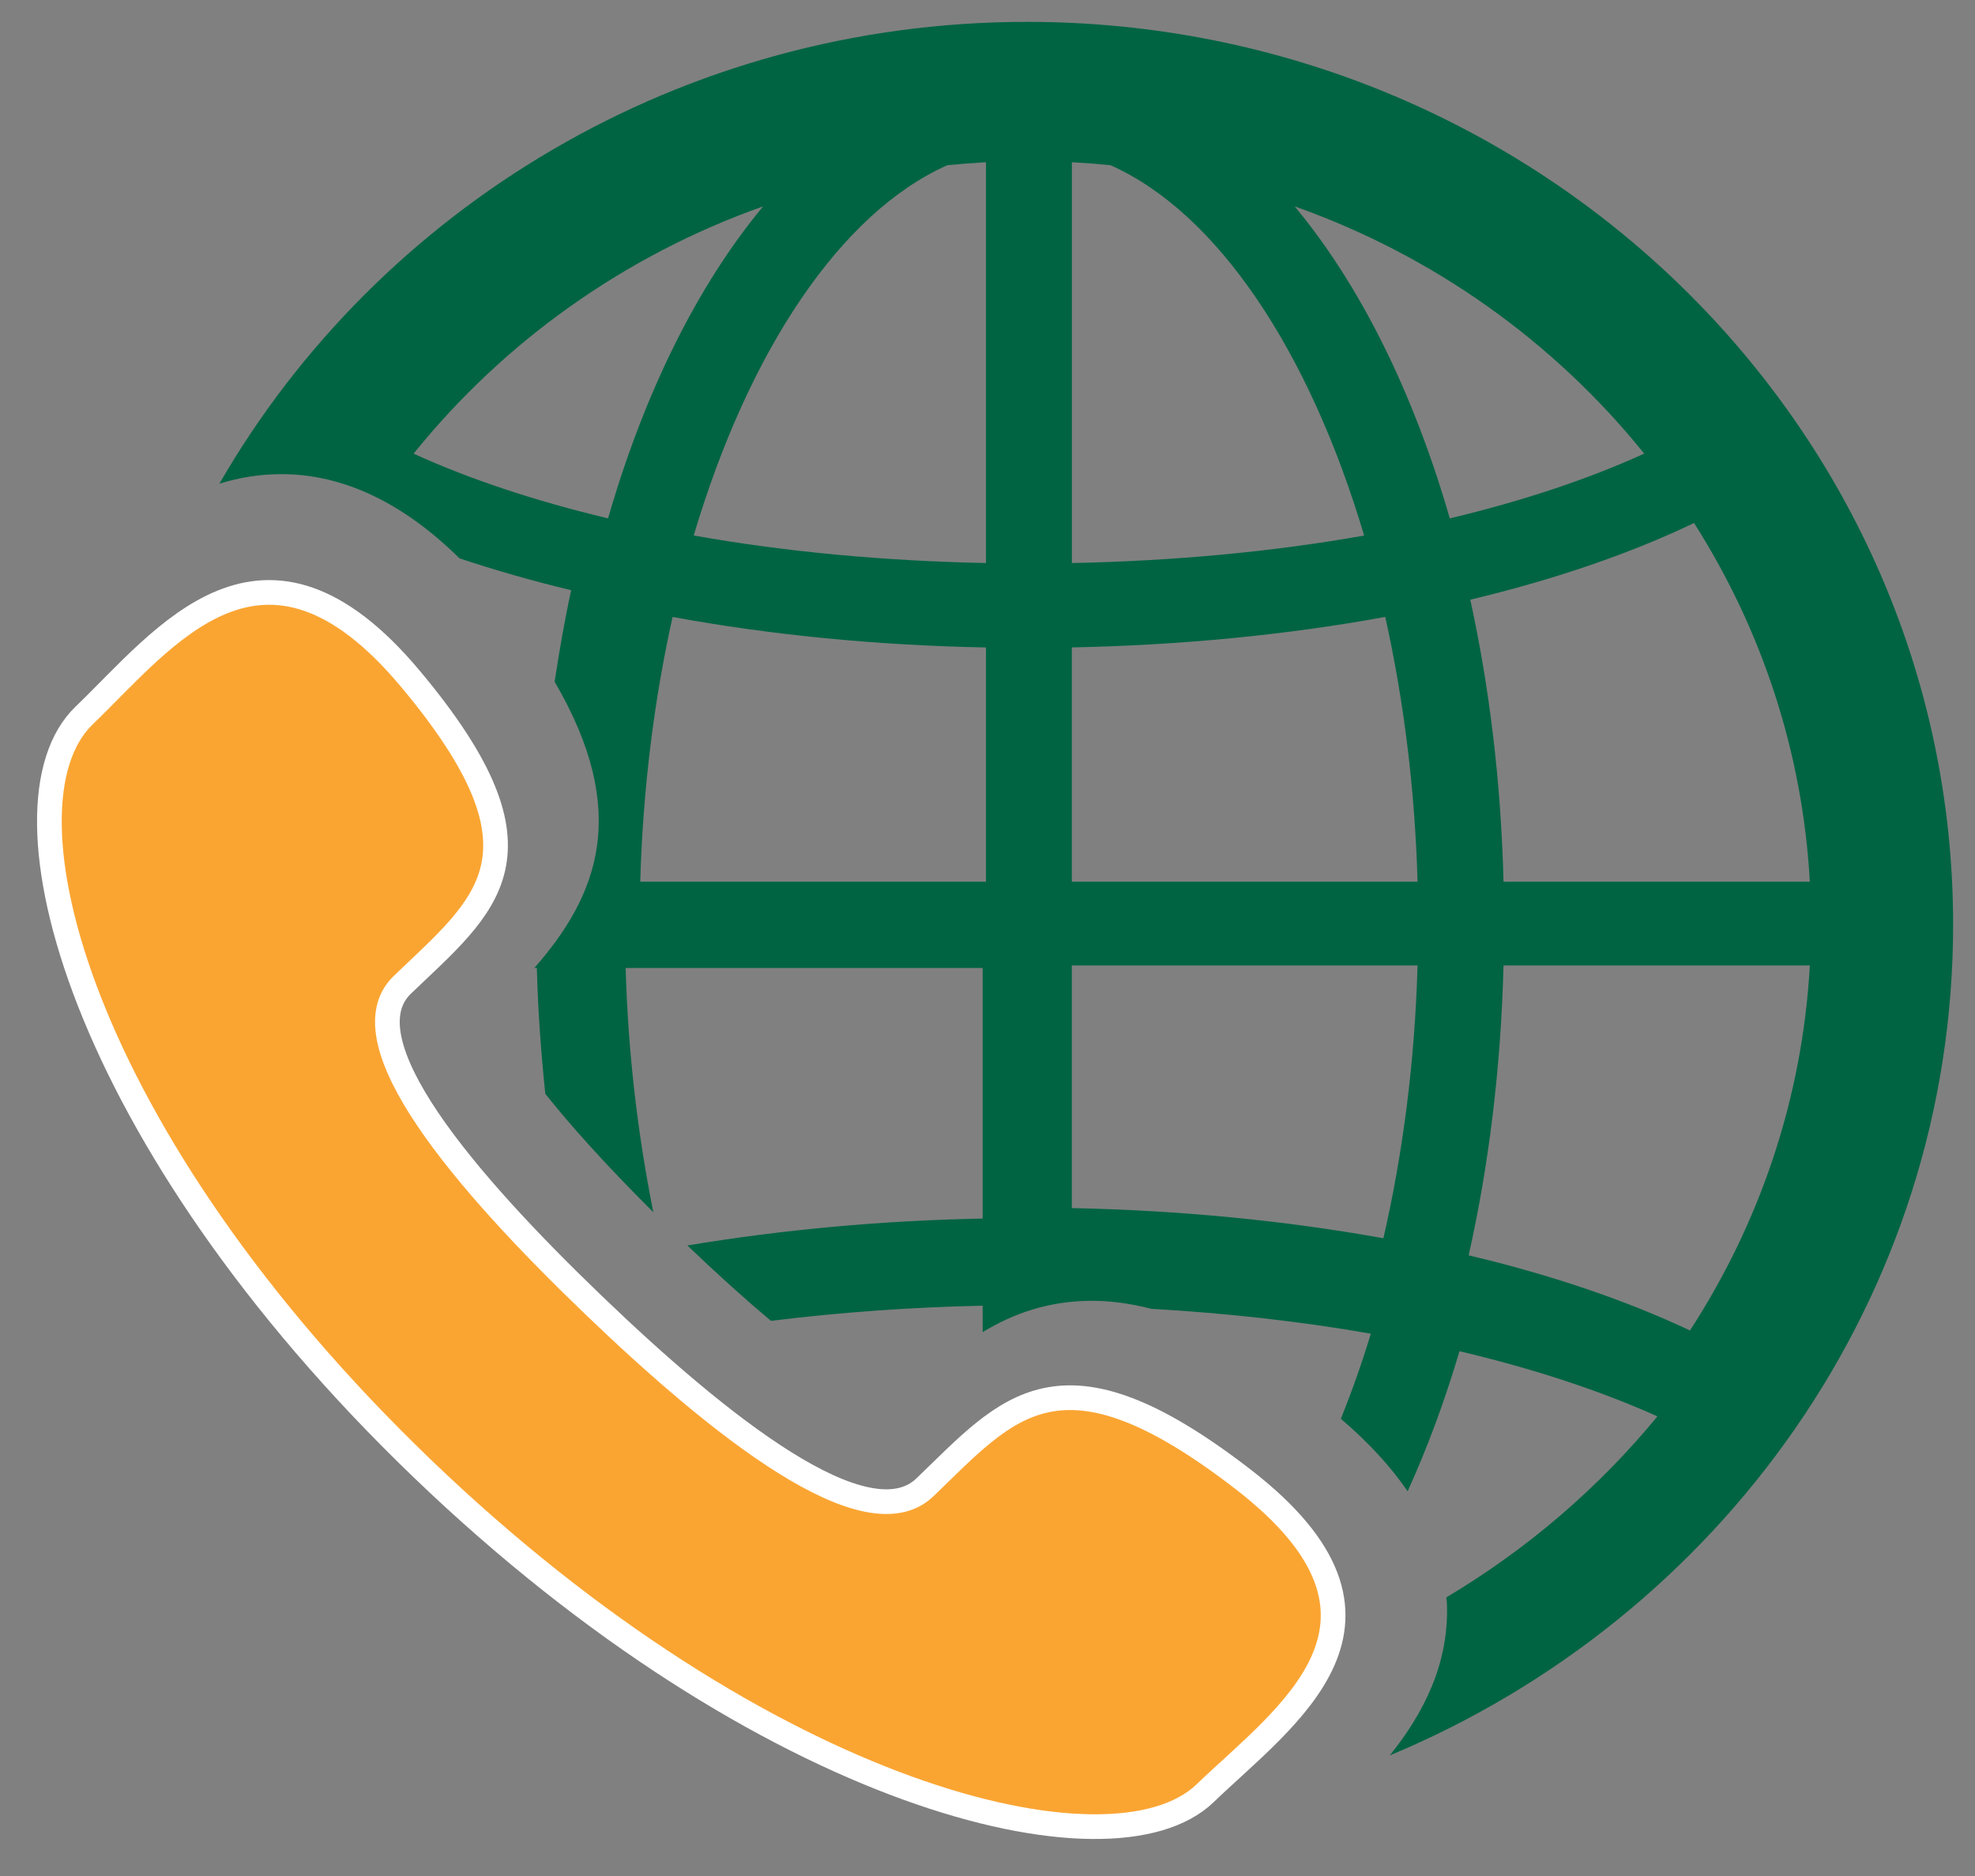
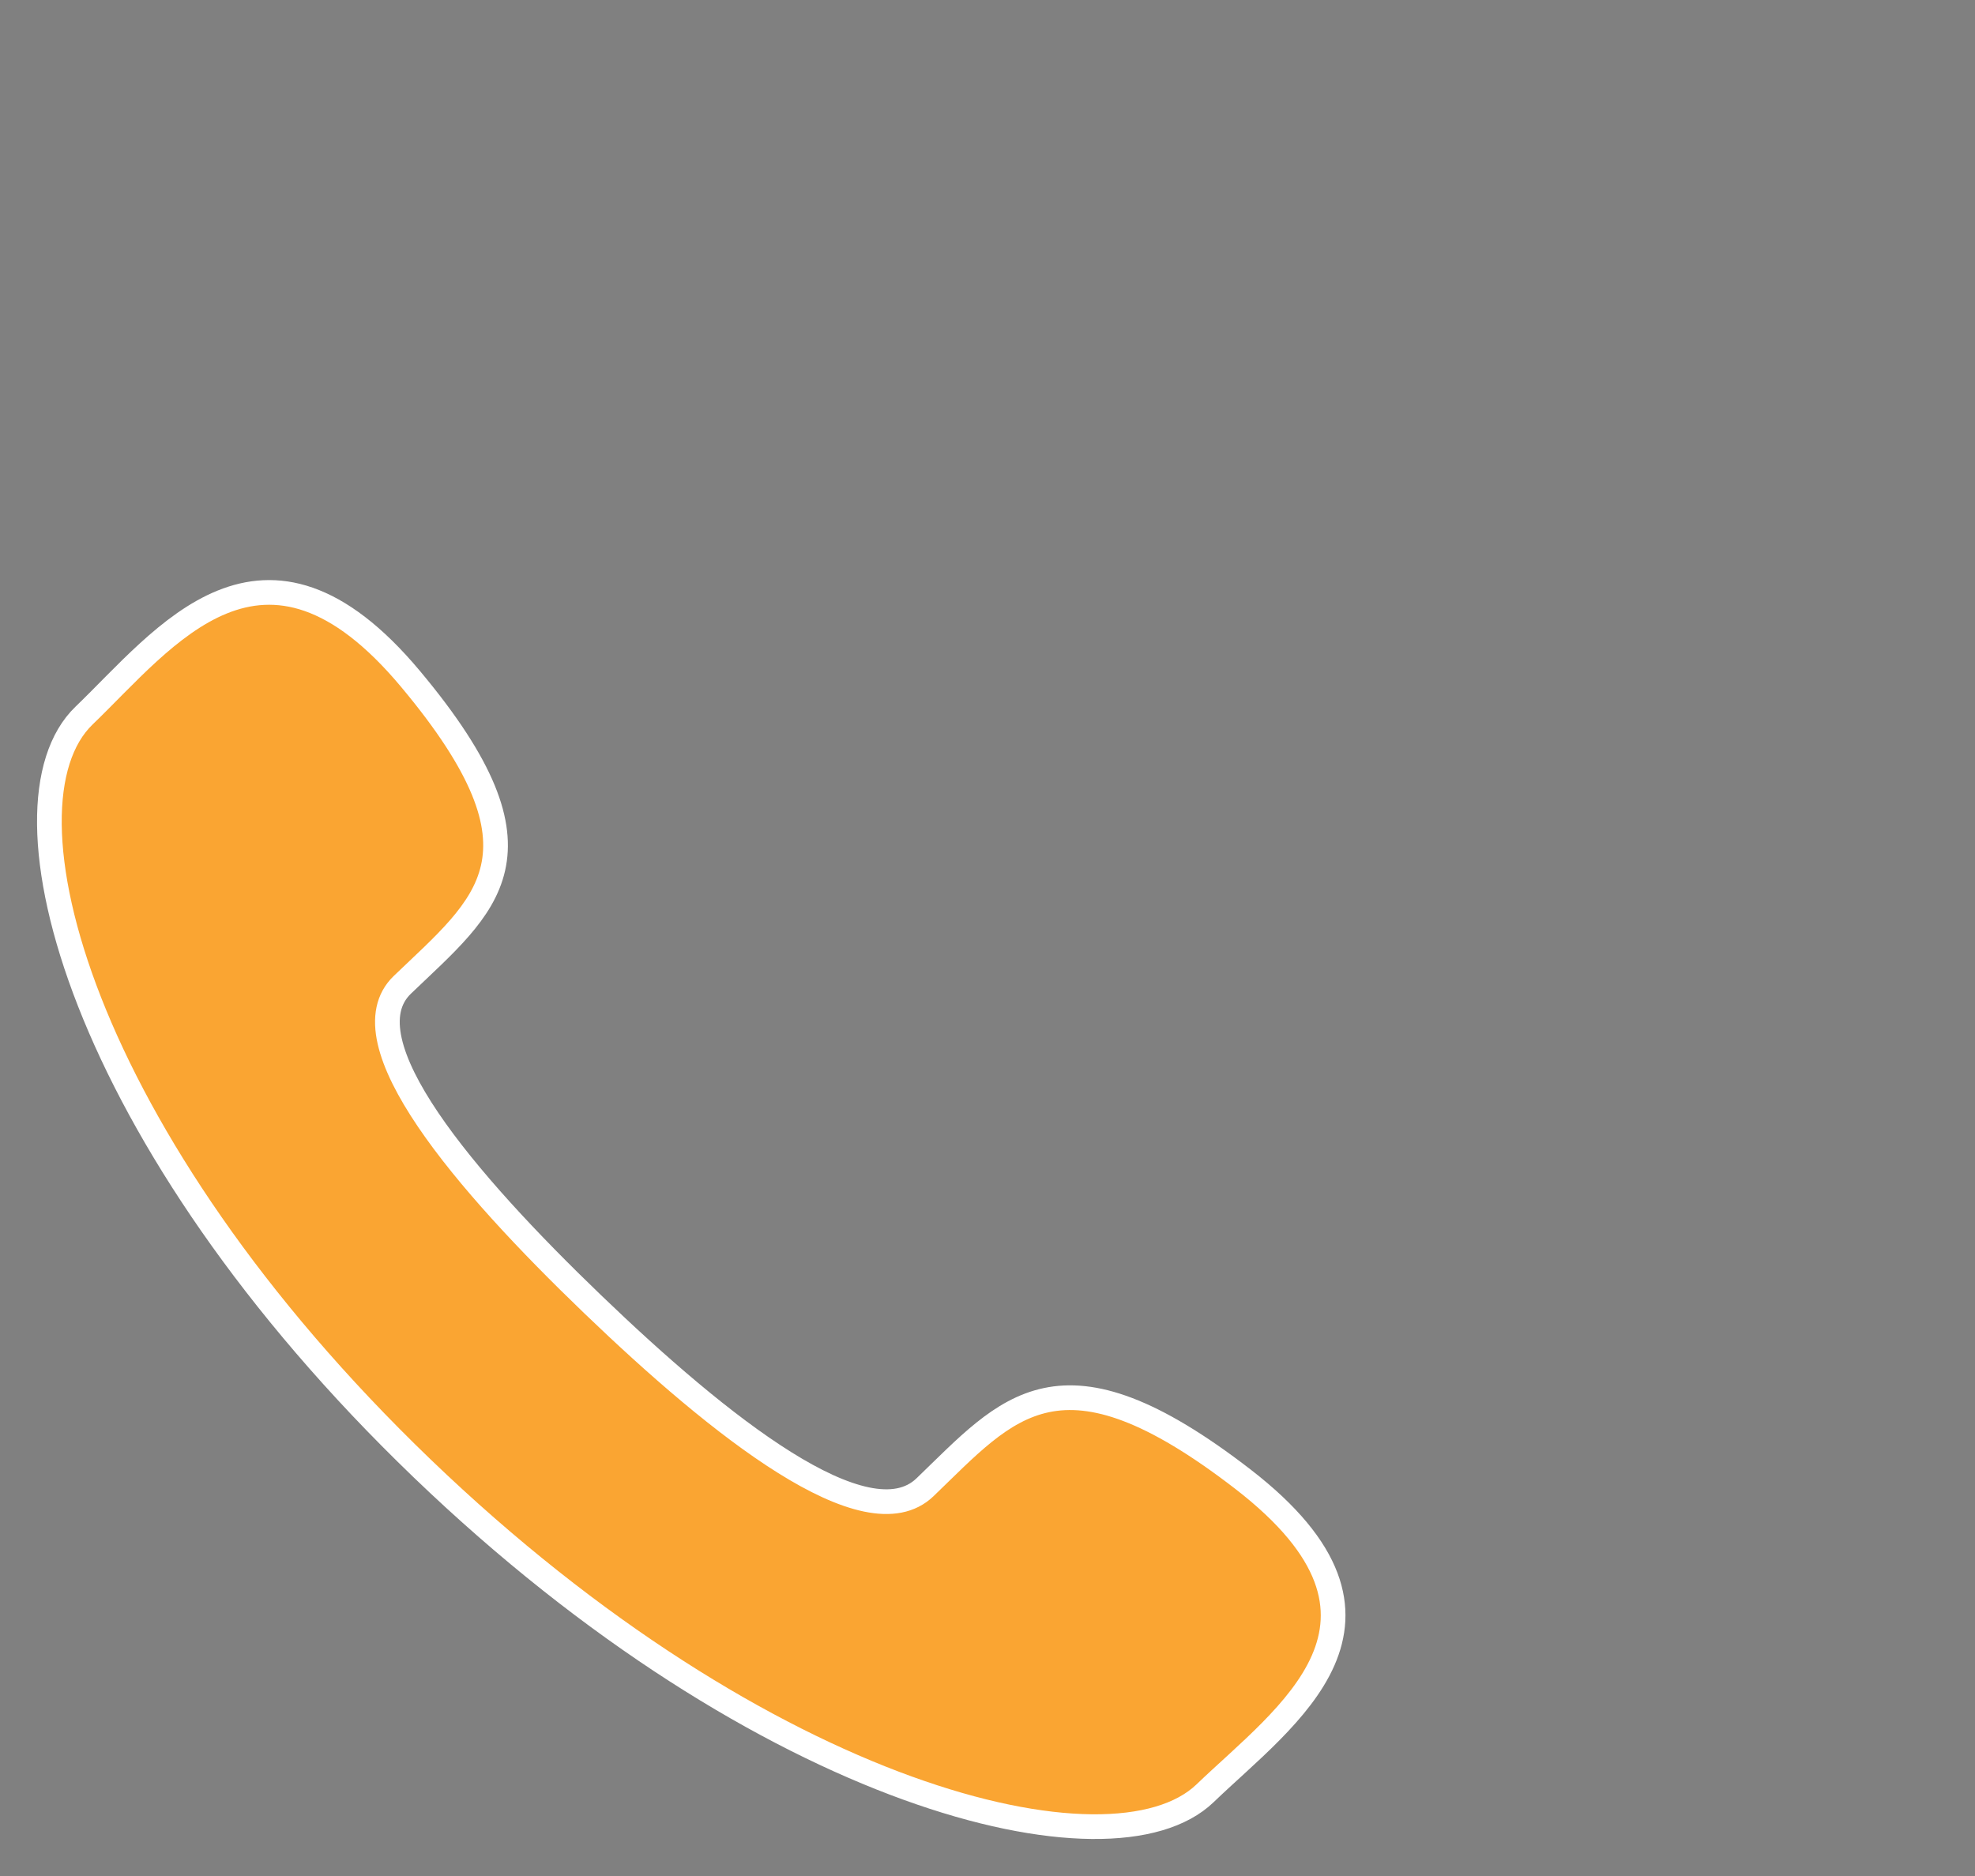
<svg xmlns="http://www.w3.org/2000/svg" width="40px" height="38px" viewBox="0 0 40 38" version="1.1">
  <rect x="0" y="0" width="40" height="38" fill="#808080" stroke="none" />
  <title>ic_international</title>
  <desc>Created with Sketch.</desc>
  <defs />
  <g id="How-It-Works" stroke="none" stroke-width="1" fill="none" fill-rule="evenodd">
    <g id="Contact-us-V2" transform="translate(-1060, -936)" fill-rule="nonzero">
      <g id="ic_international" transform="translate(1061, 936)">
-         <path d="M19.801,0.443 C12.784,0.443 6.659,4.221 3.443,9.798 C3.834,9.677 4.25,9.604 4.696,9.604 C5.952,9.604 7.163,10.183 8.307,11.31 C9.021,11.547 9.773,11.765 10.568,11.955 C10.437,12.555 10.329,13.177 10.233,13.809 C11.782,16.458 11.102,18.149 9.822,19.607 L9.873,19.607 C9.895,20.478 9.958,21.325 10.044,22.156 C10.531,22.769 11.233,23.559 12.232,24.555 C11.92,22.997 11.72,21.337 11.671,19.607 L18.902,19.607 L18.902,24.683 C16.829,24.723 14.83,24.911 12.921,25.228 C13.567,25.846 14.128,26.348 14.614,26.755 C16.003,26.583 17.444,26.478 18.902,26.448 L18.902,26.983 C19.521,26.608 20.236,26.349 21.119,26.349 C21.511,26.349 21.909,26.406 22.316,26.511 C23.849,26.599 25.348,26.766 26.764,27.015 C26.581,27.616 26.377,28.19 26.157,28.739 C26.72,29.221 27.17,29.71 27.509,30.208 C27.907,29.33 28.26,28.382 28.559,27.37 C30.062,27.725 31.418,28.172 32.568,28.69 C31.375,30.141 29.927,31.383 28.293,32.356 C28.295,32.392 28.303,32.427 28.304,32.463 C28.357,33.695 27.828,34.71 27.148,35.557 C33.849,32.765 38.557,26.275 38.557,18.732 C38.557,8.647 30.143,0.443 19.801,0.443 Z M11.315,10.5 C9.83,10.146 8.498,9.701 7.377,9.189 C9.194,6.932 11.639,5.177 14.455,4.181 C13.135,5.769 12.055,7.937 11.315,10.5 Z M18.969,17.86 L11.967,17.86 C12.02,15.974 12.25,14.165 12.622,12.497 C14.622,12.864 16.747,13.072 18.969,13.115 L18.969,17.86 Z M18.969,11.405 C16.921,11.364 14.906,11.178 13.05,10.847 C14.161,7.108 16.023,4.309 18.187,3.346 C18.446,3.32 18.706,3.3 18.969,3.286 L18.969,11.405 Z M33.31,10.594 C34.667,12.728 35.507,15.205 35.655,17.86 L29.451,17.86 C29.4,15.838 29.165,13.918 28.778,12.147 C30.491,11.738 32.025,11.21 33.31,10.594 Z M20.708,3.286 C20.971,3.3 21.232,3.32 21.49,3.346 C23.655,4.309 25.517,7.108 26.628,10.848 C24.775,11.178 22.759,11.364 20.709,11.405 L20.709,3.286 L20.708,3.286 Z M27.018,25.082 C25.033,24.723 22.888,24.515 20.708,24.471 L20.708,19.556 L27.71,19.556 C27.655,21.504 27.412,23.369 27.018,25.082 Z M20.708,17.86 L20.708,13.114 C22.915,13.07 25.072,12.86 27.056,12.496 C27.427,14.165 27.657,15.974 27.71,17.86 L20.708,17.86 Z M25.222,4.181 C28.038,5.177 30.483,6.932 32.3,9.188 C31.178,9.701 29.847,10.146 28.363,10.5 C27.623,7.937 26.543,5.769 25.222,4.181 Z M33.227,26.95 C31.947,26.345 30.43,25.827 28.745,25.428 C29.152,23.614 29.398,21.639 29.451,19.556 L35.655,19.556 C35.504,22.265 34.632,24.787 33.227,26.95 Z" id="Shape" fill="#006442" />
        <path d="M24.177,29.965 C20.46,27.093 19.42,28.505 17.734,30.126 C16.556,31.259 13.577,28.894 11.004,26.419 C8.431,23.945 5.971,21.08 7.149,19.948 C8.836,18.327 10.304,17.326 7.315,13.753 C4.328,10.179 2.337,12.923 0.703,14.494 C-1.183,16.307 0.604,23.064 7.548,29.742 C14.494,36.42 21.521,38.137 23.406,36.325 C25.039,34.753 27.894,32.839 24.177,29.965 Z" id="Path" stroke="#FFFFFF" stroke-width="0.5" fill="#FAA532" />
      </g>
    </g>
  </g>
</svg>